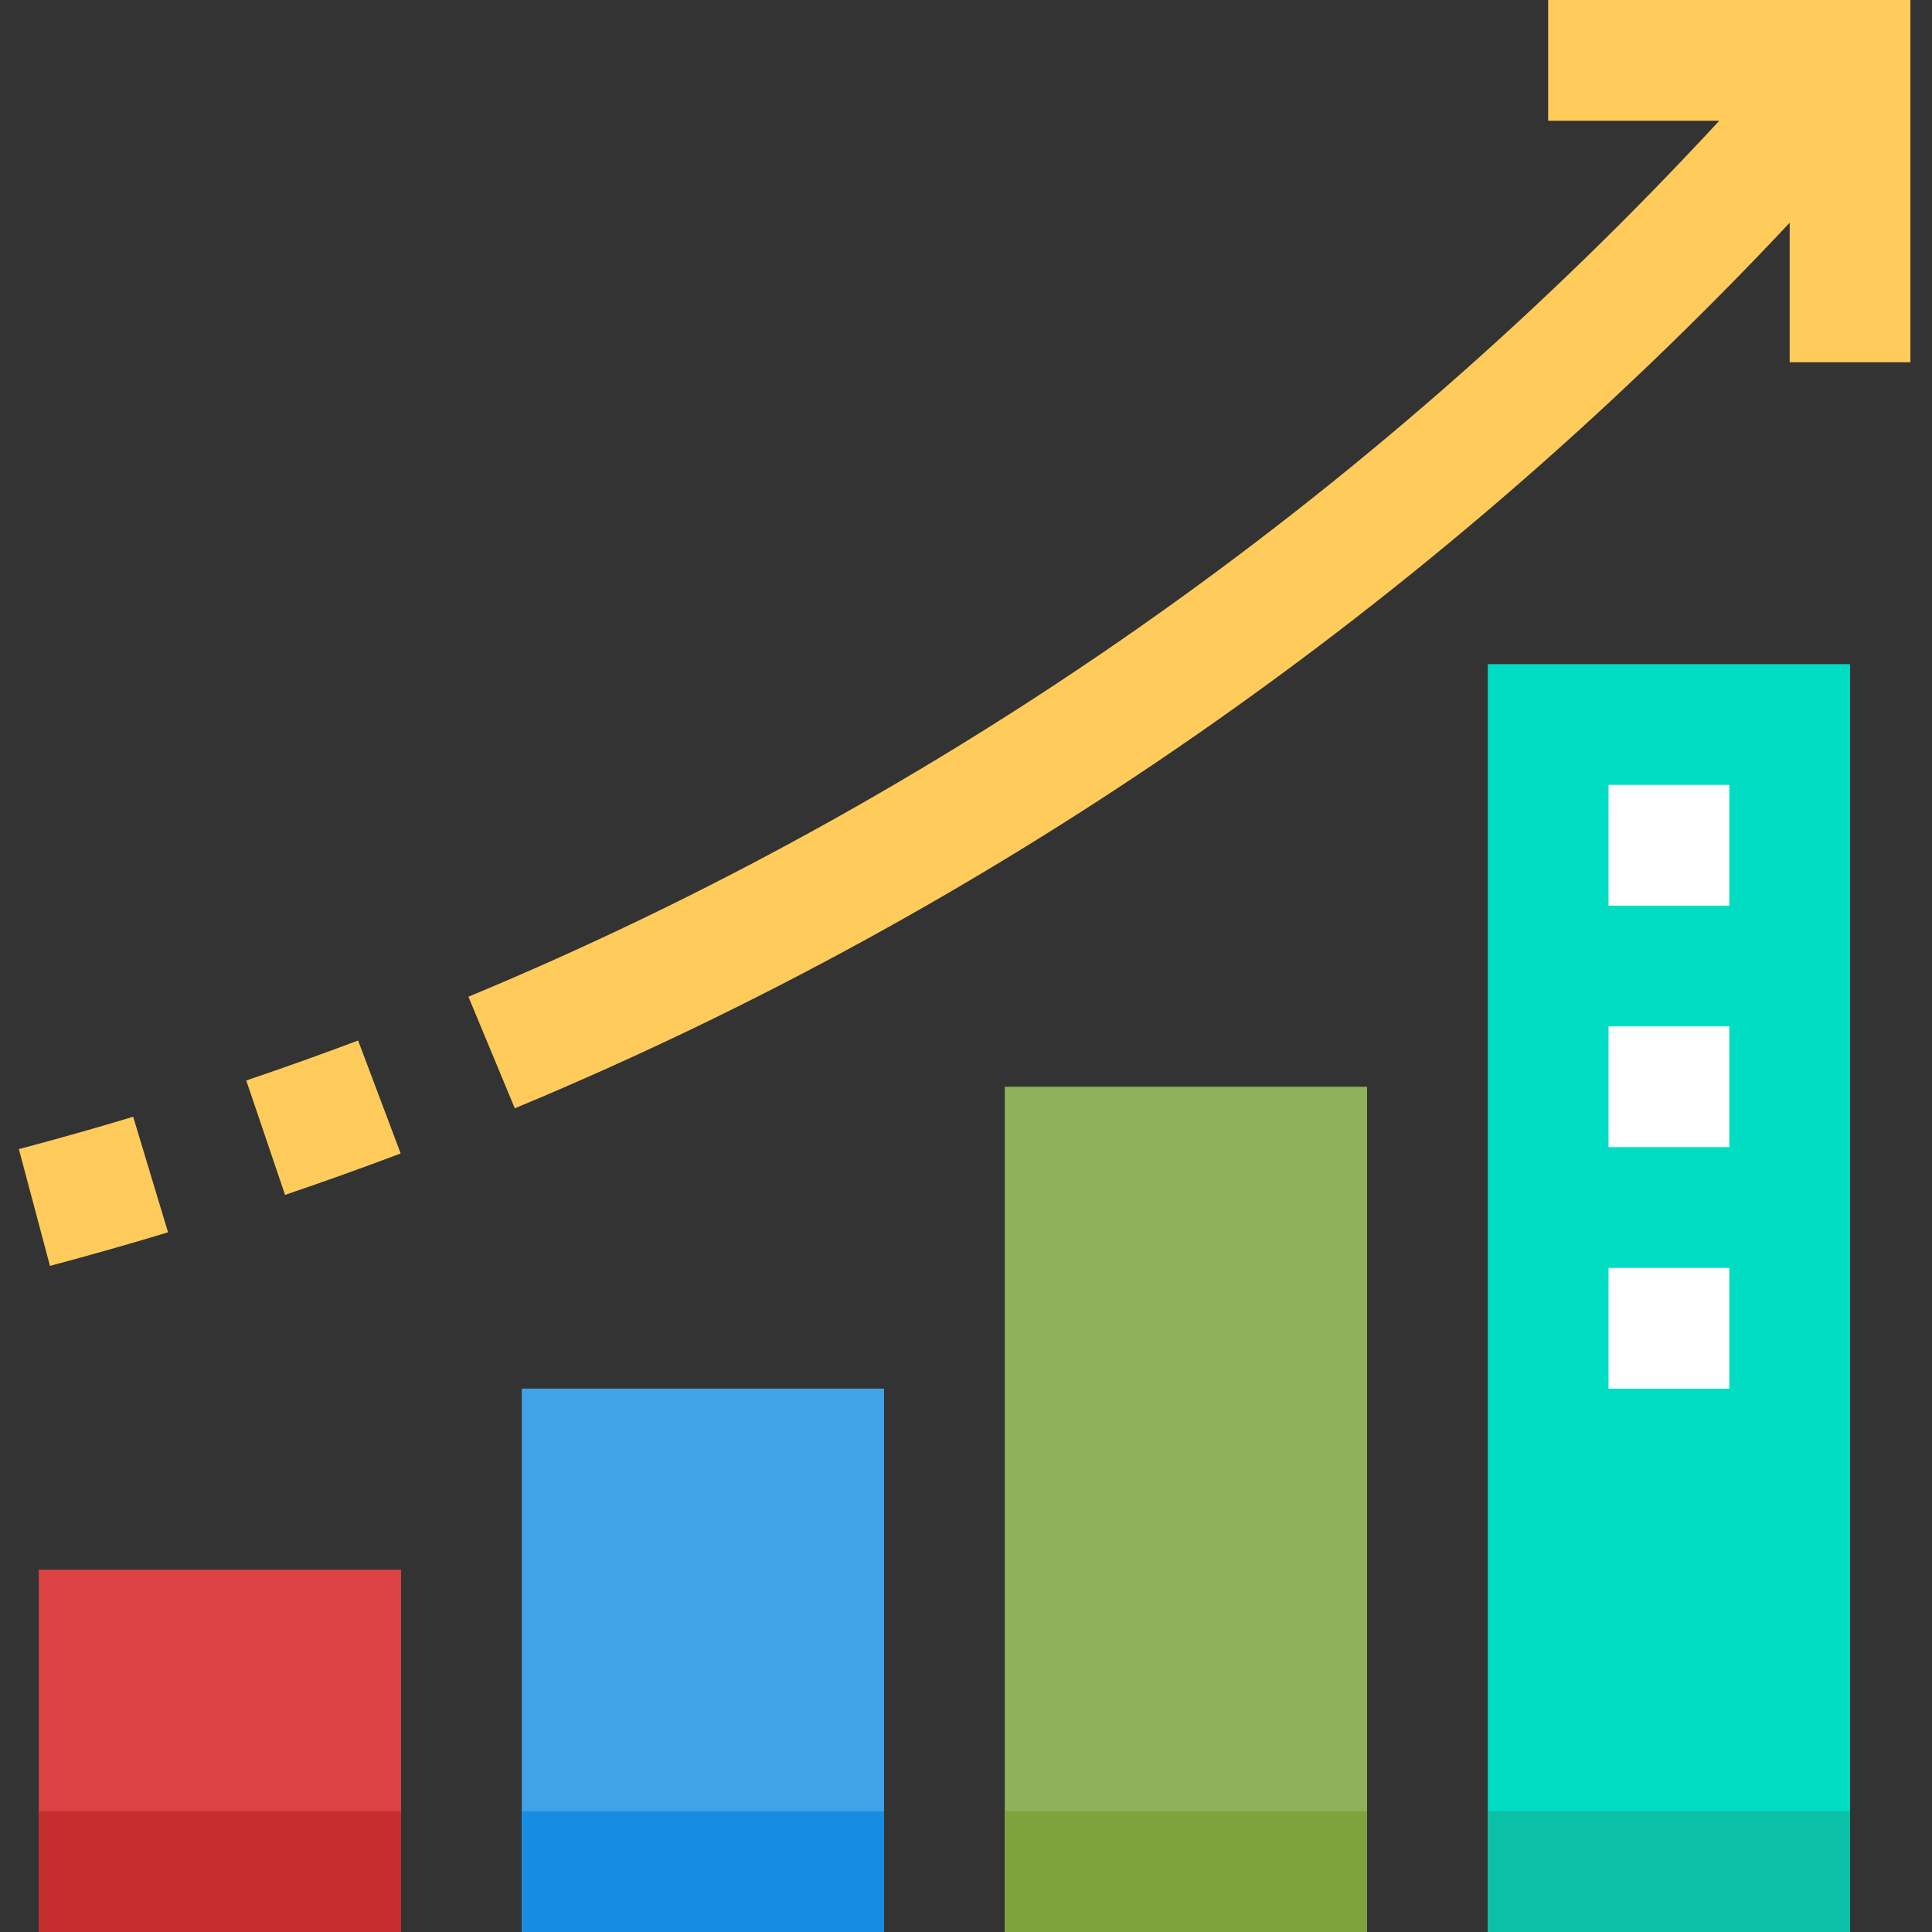
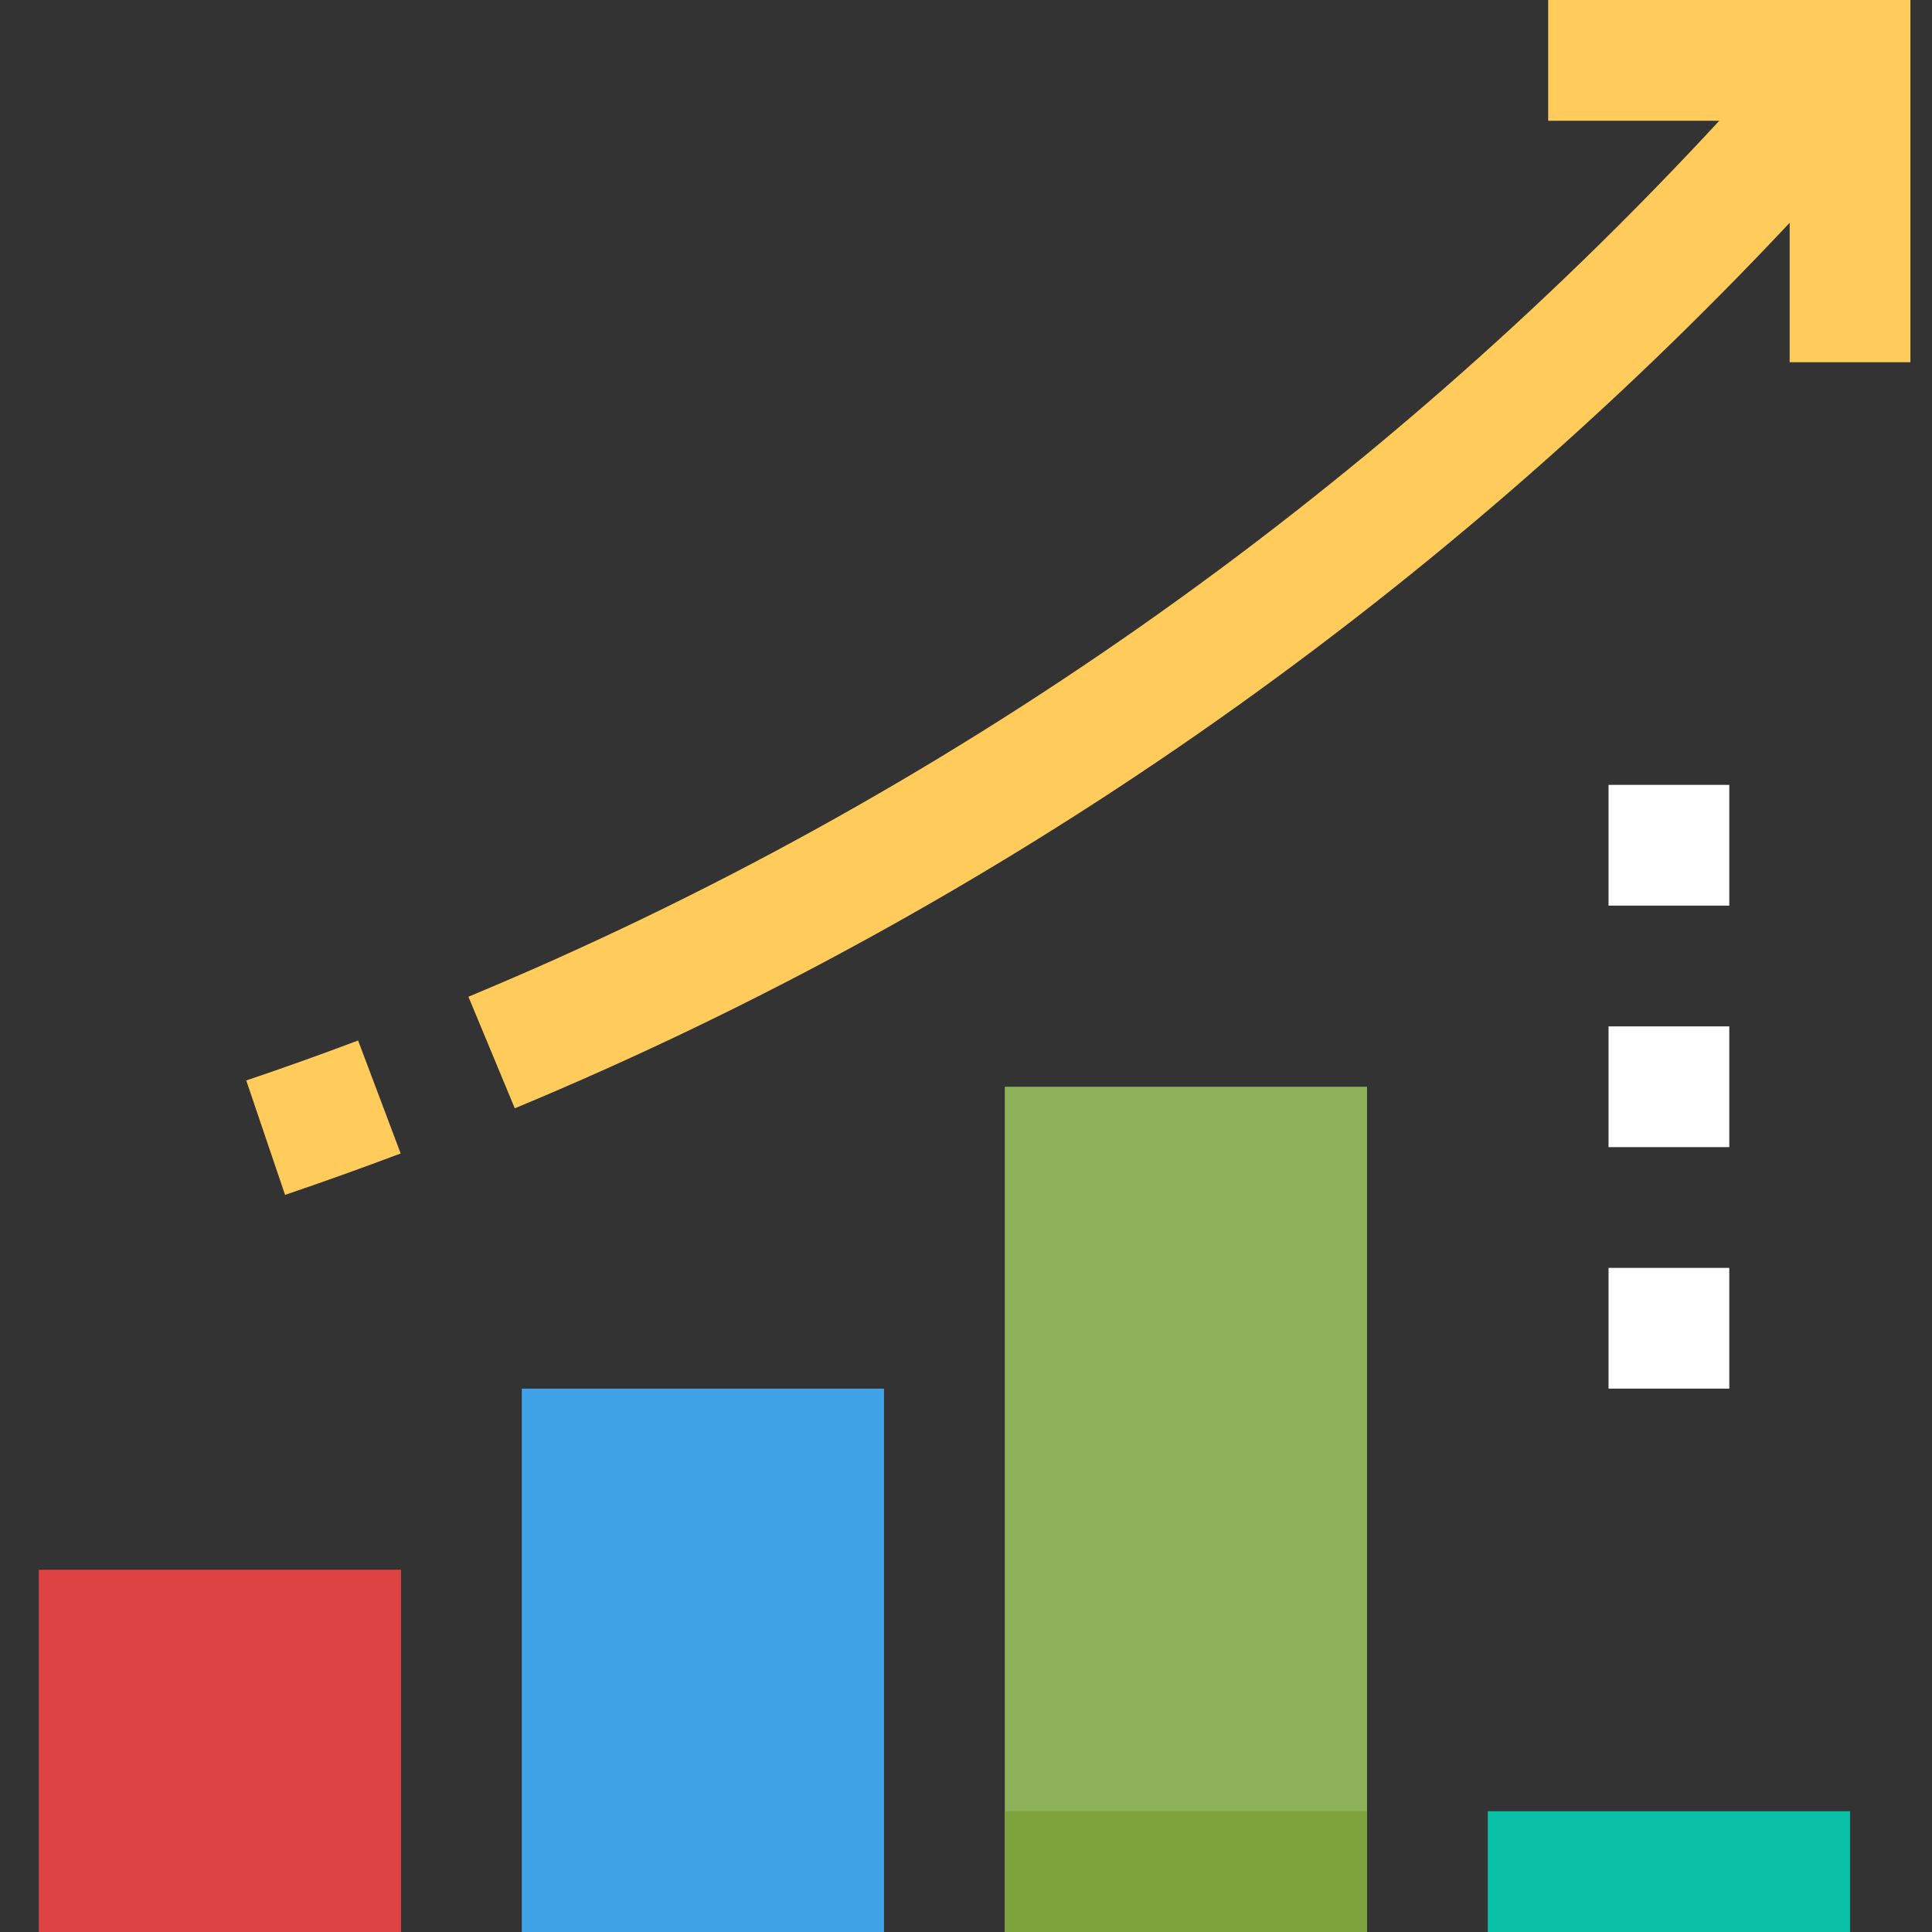
<svg xmlns="http://www.w3.org/2000/svg" height="512pt" viewBox="-5 0 512 512" width="512pt">
  <rect x="-5" y="0" width="512" height="512" fill="#333333" stroke="none" />
  <path d="m5.281 416h96v96h-96zm0 0" fill="#dd4343" />
  <path d="m133.281 368h96v144h-96zm0 0" fill="#40a2e7" />
  <path d="m261.281 288h96v224h-96zm0 0" fill="#8eb259" />
-   <path d="m389.281 176h96v336h-96zm0 0" fill="#00ddc2" />
  <g fill="#ffcb5a">
    <path d="m405.281 0v32h45.344c-92.402 100-206.191 180.078-331.488 232.145l12.289 29.566c127.328-52.91 243.199-133.773 337.855-234.672v36.961h32v-96zm0 0" />
-     <path d="m0 304.527 8.238 30.945c10.516-2.801 20.945-5.746 31.297-8.898l-9.246-30.621c-10.016 3.023-20.113 5.871-30.289 8.574zm0 0" />
    <path d="m60.258 286.336 10.285 30.32c10.305-3.504 20.512-7.152 30.641-10.977l-11.281-29.938c-9.805 3.699-19.695 7.234-29.645 10.594zm0 0" />
  </g>
-   <path d="m5.281 480h96v32h-96zm0 0" fill="#c62e2e" />
-   <path d="m133.281 480h96v32h-96zm0 0" fill="#168de2" />
  <path d="m261.281 480h96v32h-96zm0 0" fill="#7ea33d" />
  <path d="m389.281 480h96v32h-96zm0 0" fill="#0ac1a7" />
  <path d="m421.281 208h32v32h-32zm0 0" fill="#fff" />
  <path d="m421.281 272h32v32h-32zm0 0" fill="#fff" />
  <path d="m421.281 336h32v32h-32zm0 0" fill="#fff" />
</svg>